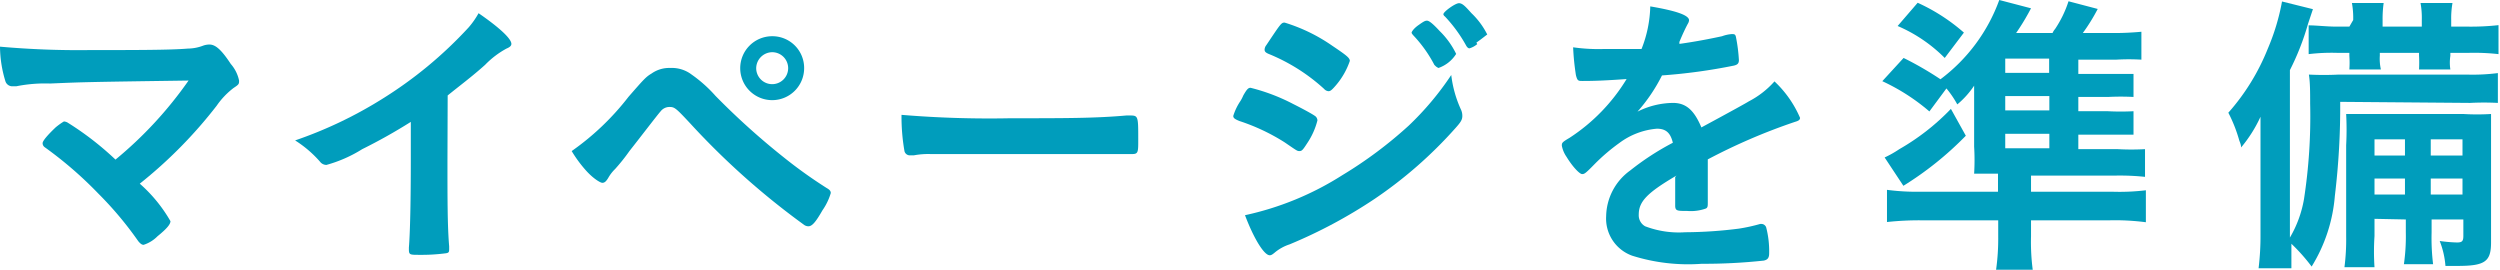
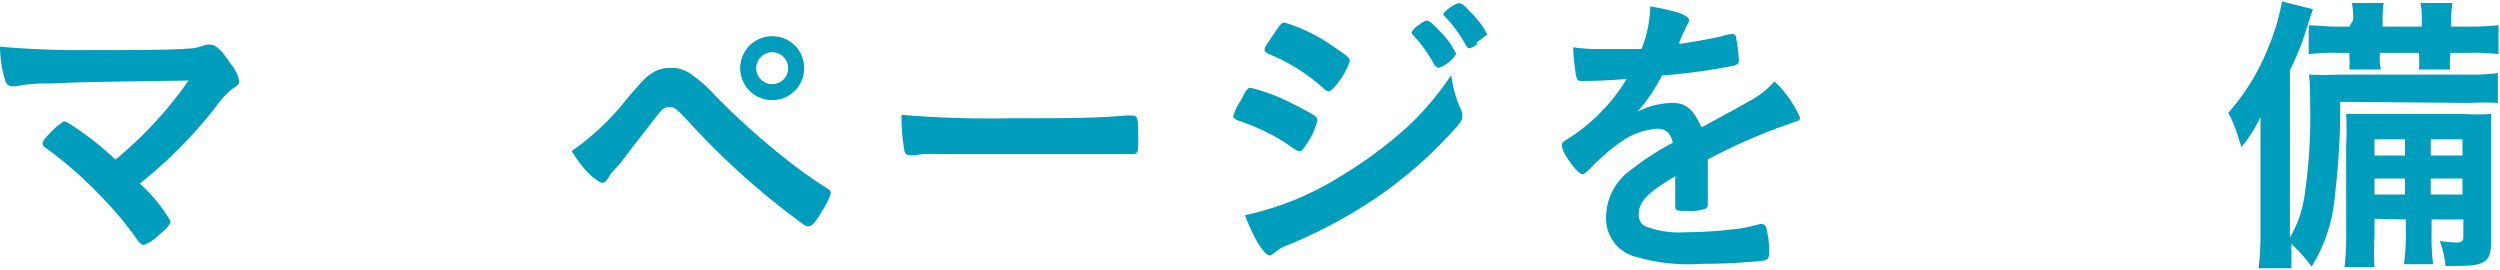
<svg xmlns="http://www.w3.org/2000/svg" width="117.33" height="12.66" viewBox="0 0 117.33 12.66">
  <defs>
    <style>
      .cls-1 {
        fill: #009dbc;
      }
    </style>
  </defs>
  <g id="レイヤー_2" data-name="レイヤー 2">
    <g id="rayout">
      <g>
        <path class="cls-1" d="M8.85,3.78C4,3.85,4,3.85,2.35,3.92a6.89,6.89,0,0,0-1.59.13H.59A.34.34,0,0,1,.25,3.8,5.65,5.65,0,0,1,0,2.19a41.44,41.44,0,0,0,4.22.16c2,0,3.81,0,4.59-.07a2.06,2.06,0,0,0,.73-.14.88.88,0,0,1,.29-.05c.28,0,.56.24,1,.91a1.71,1.71,0,0,1,.39.78c0,.16,0,.18-.26.35a3.67,3.67,0,0,0-.79.83A21.42,21.42,0,0,1,6.56,8.62,6.92,6.92,0,0,1,8,10.38c0,.15-.18.36-.61.71a1.6,1.6,0,0,1-.65.4c-.08,0-.15-.05-.25-.17A16.55,16.55,0,0,0,4.61,9.08,18.26,18.26,0,0,0,2.1,6.91.23.23,0,0,1,2,6.72c0-.11.24-.39.62-.75C2.84,5.79,3,5.7,3,5.7a.4.4,0,0,1,.2.07A14.16,14.16,0,0,1,5.42,7.49,18.57,18.57,0,0,0,8.85,3.78Z" />
-         <path class="cls-1" d="M21,7.56c0,1.77,0,3.07.08,4v.1c0,.16,0,.21-.18.23a8.81,8.81,0,0,1-1.23.07c-.44,0-.48,0-.48-.27v-.07c.06-.71.09-2.31.09-4.08V5.72A25.29,25.29,0,0,1,17,7a6.32,6.32,0,0,1-1.68.74.38.38,0,0,1-.3-.15,5.3,5.3,0,0,0-1.17-1,19.76,19.76,0,0,0,4.06-1.93A19.43,19.43,0,0,0,22,1.28a3.83,3.83,0,0,0,.46-.66C23.32,1.21,24,1.79,24,2.06c0,.08-.06.15-.23.22a4.14,4.14,0,0,0-1,.76c-.61.55-1.22,1-1.76,1.44Z" />
        <path class="cls-1" d="M29.5,4.54c.7-.8.81-.93,1.08-1.09a1.43,1.43,0,0,1,.88-.26,1.53,1.53,0,0,1,1,.31,6.47,6.47,0,0,1,1.12,1,35,35,0,0,0,3.21,2.89,22.39,22.39,0,0,0,2,1.43c.14.08.2.14.2.24a2.76,2.76,0,0,1-.39.81c-.32.56-.49.75-.66.75a.35.35,0,0,1-.22-.08,35.54,35.54,0,0,1-5.31-4.73c-.7-.75-.75-.79-1-.79a.53.53,0,0,0-.41.21c-.13.14-1,1.28-1.46,1.86a8.78,8.78,0,0,1-.67.84,1.86,1.86,0,0,0-.33.43c-.1.16-.17.22-.27.22s-.44-.21-.77-.58a6,6,0,0,1-.67-.91A12.25,12.25,0,0,0,29.5,4.54Zm8.24-1.35a1.5,1.5,0,1,1-1.5-1.49A1.49,1.49,0,0,1,37.74,3.19Zm-2.25,0a.75.75,0,1,0,.75-.74A.76.76,0,0,0,35.49,3.19Z" />
        <path class="cls-1" d="M47.41,5.55c2.56,0,4,0,5.45-.13H53c.42,0,.42,0,.42,1.14,0,.57,0,.67-.28.67h-.06c-.92,0-1.44,0-5.49,0-1.48,0-2.23,0-3.51,0h-.41a3.64,3.64,0,0,0-.78.06h-.16a.26.26,0,0,1-.28-.19,9.37,9.37,0,0,1-.14-1.71A49.84,49.84,0,0,0,47.41,5.55Z" />
        <path class="cls-1" d="M61.35,6.72c-.2.31-.25.37-.36.37s-.1,0-.7-.41a9.45,9.45,0,0,0-2.12-1c-.22-.09-.29-.14-.29-.24a2.62,2.62,0,0,1,.33-.69,1.77,1.77,0,0,0,.14-.27c.16-.28.23-.36.34-.36a9,9,0,0,1,2,.76c.42.21,1,.52,1.07.6a.28.28,0,0,1,.07.17A3.4,3.4,0,0,1,61.35,6.72Zm7.21-1.59a.7.7,0,0,1,.07.31c0,.18-.07.29-.33.58a20.18,20.18,0,0,1-3.78,3.31,23.11,23.11,0,0,1-4,2.14,2.1,2.1,0,0,0-.69.38c-.12.1-.17.13-.24.13-.26,0-.74-.77-1.16-1.88A14,14,0,0,0,63,8.22,19.72,19.72,0,0,0,66.11,5.9a13.79,13.79,0,0,0,2-2.38A5.39,5.39,0,0,0,68.56,5.13ZM62.7,4c-.19.22-.26.28-.35.28a.31.31,0,0,1-.21-.11,8.73,8.73,0,0,0-2.6-1.64c-.14-.06-.19-.11-.19-.2a.36.36,0,0,1,.08-.21c.67-1,.7-1.06.86-1.06a8,8,0,0,1,2.24,1.09c.67.45.82.57.82.71A3.49,3.49,0,0,1,62.7,4Zm4.63-.93a6.13,6.13,0,0,0-1-1.41c-.06-.07-.08-.1-.08-.13s.08-.18.32-.35.31-.21.4-.21.25.11.6.49a3.81,3.81,0,0,1,.77,1.07,1.59,1.59,0,0,1-.83.66S67.39,3.14,67.33,3.05Zm2-1a1,1,0,0,1-.37.2s-.08,0-.15-.13a6.67,6.67,0,0,0-1-1.37.16.16,0,0,1-.07-.1c0-.12.56-.52.73-.52s.31.16.59.47a3.64,3.64,0,0,1,.74,1C69.71,1.68,69.6,1.78,69.29,2Z" />
        <path class="cls-1" d="M78.68,8.24c-1.38.81-1.77,1.22-1.77,1.83a.59.59,0,0,0,.3.55,4.44,4.44,0,0,0,1.88.28,20.63,20.63,0,0,0,2.52-.17,8.13,8.13,0,0,0,1-.22h.07a.24.24,0,0,1,.21.16,4.44,4.44,0,0,1,.14,1.22c0,.21-.07.3-.25.34a26,26,0,0,1-2.91.15A8.75,8.75,0,0,1,76.6,12a1.85,1.85,0,0,1-1.22-1.85A2.7,2.7,0,0,1,76.51,8a12.49,12.49,0,0,1,2-1.3c-.11-.46-.32-.66-.75-.66A3.42,3.42,0,0,0,76,6.71a9,9,0,0,0-1.17,1c-.42.43-.47.46-.58.46s-.43-.32-.73-.81a1.36,1.36,0,0,1-.22-.52c0-.13,0-.16.36-.37a8.65,8.65,0,0,0,2.68-2.76c-1,.07-1.51.09-2.06.09-.21,0-.25,0-.32-.28a11.55,11.55,0,0,1-.13-1.3,8.43,8.43,0,0,0,1.43.08c.55,0,1.15,0,1.78,0a5.73,5.73,0,0,0,.41-2c1.24.21,1.82.42,1.82.65a.35.35,0,0,1-.06.17c-.1.19-.21.41-.39.84a.34.34,0,0,0,0,.1c.79-.11,1.49-.25,2-.36a1.65,1.65,0,0,1,.45-.1c.12,0,.17,0,.2.13a7.57,7.57,0,0,1,.14,1.09c0,.15-.06.22-.24.26A26.42,26.42,0,0,1,78,3.54a7.82,7.82,0,0,1-1.15,1.7,3.79,3.79,0,0,1,1.67-.41c.63,0,1,.37,1.33,1.15,1.39-.75,2.13-1.16,2.22-1.22a4.19,4.19,0,0,0,1.21-.94,5.11,5.11,0,0,1,1.2,1.71c0,.09-.06.14-.24.19a27.63,27.63,0,0,0-4.09,1.76c0,.25,0,.9,0,1.35V9.5c0,.17,0,.25-.1.29a2.1,2.1,0,0,1-.87.11c-.47,0-.56,0-.56-.26V9.58c0-.41,0-.94,0-1.27Z" />
-         <path class="cls-1" d="M99.39,7a11.85,11.85,0,0,0,1.28,0v1.3a11.35,11.35,0,0,0-1.35-.06h-4V9H99.2a10.34,10.34,0,0,0,1.51-.07v1.5A11.1,11.1,0,0,0,99,10.34H95.32v.75a10.06,10.06,0,0,0,.08,1.57H93.68a10.44,10.44,0,0,0,.1-1.55v-.77H90.2a14,14,0,0,0-1.64.08V8.91A10.87,10.87,0,0,0,90,9h3.77V8.15c-.47,0-.8,0-1.12,0a10.59,10.59,0,0,0,0-1.27V5.16c0-.4,0-.83,0-1.14a4.09,4.09,0,0,1-.79.88,4.69,4.69,0,0,0-.51-.75l-.8,1.08a9.47,9.47,0,0,0-2.21-1.42l1-1.09a15.46,15.46,0,0,1,1.73,1A8.09,8.09,0,0,0,93.83,0l1.49.39-.13.24a10.44,10.44,0,0,1-.57.92h1.71a.73.73,0,0,1,.12-.19,5.21,5.21,0,0,0,.63-1.3l1.37.36a8.64,8.64,0,0,1-.7,1.13h1.38a13.67,13.67,0,0,0,1.37-.06V2.8a10,10,0,0,0-1.18,0H97.54v.67h1.4c.66,0,.94,0,1.19,0V4.55a11.76,11.76,0,0,0-1.19,0h-1.4v.67h1.39a11.61,11.61,0,0,0,1.2,0V6.32c-.34,0-.61,0-1.19,0h-1.4V7Zm-7.13-.63a15.41,15.41,0,0,1-2.93,2.35l-.88-1.33A5,5,0,0,0,89.14,7a10.73,10.73,0,0,0,2.42-1.89ZM90,.13a8.79,8.79,0,0,1,2.17,1.4l-.9,1.19a7,7,0,0,0-2.21-1.5Zm6.17,3.29V2.75H94.11v.67ZM94.11,5.18h2.07V4.51H94.11Zm0,1.78h2.07V6.28H94.11Z" />
        <path class="cls-1" d="M109.83,4.78a34.72,34.72,0,0,1-.25,4.41,7.45,7.45,0,0,1-1.09,3.32,8.57,8.57,0,0,0-.95-1.07c0,.52,0,.75,0,1.15h-1.54a12.65,12.65,0,0,0,.09-1.59V7.23c0-.49,0-.9,0-1.75a6.37,6.37,0,0,1-.91,1.44c0-.14-.07-.27-.09-.34a6.82,6.82,0,0,0-.51-1.29,10.24,10.24,0,0,0,1.85-3,10.31,10.31,0,0,0,.67-2.22l1.45.36-.23.69a12,12,0,0,1-.85,2.17v7.86a5.34,5.34,0,0,0,.66-1.8,25.42,25.42,0,0,0,.29-4.49c0-.52,0-1-.06-1.36a13.74,13.74,0,0,0,1.4,0h6a9.37,9.37,0,0,0,1.47-.07V4.83a12.6,12.6,0,0,0-1.3,0Zm.61-3.84a3.86,3.86,0,0,0-.06-.8h1.49a5.45,5.45,0,0,0-.05.8v.31h1.84V.94a3.86,3.86,0,0,0-.06-.8h1.5a4.13,4.13,0,0,0-.06.8v.31h.84a11.63,11.63,0,0,0,1.38-.07V2.54a10.37,10.37,0,0,0-1.38-.06H115v.14a2.14,2.14,0,0,0,0,.64h-1.47a5.79,5.79,0,0,0,0-.65V2.48h-1.84v.13a2.29,2.29,0,0,0,.05.65h-1.48a4.48,4.48,0,0,0,0-.64V2.48h-.58a9.06,9.06,0,0,0-1.33.06V1.19c.37,0,.84.06,1.33.06h.58Zm1,9.33v.81a11,11,0,0,0,0,1.46h-1.41a10.2,10.2,0,0,0,.08-1.46V6.82a13.93,13.93,0,0,0,0-1.47c.42,0,.67,0,1.44,0h4.06a10.74,10.74,0,0,0,1.3,0c0,.32,0,.71,0,1.45v4.58c0,.9-.29,1.1-1.57,1.1l-.57,0a4,4,0,0,0-.27-1.17,6.82,6.82,0,0,0,.81.07c.24,0,.3-.06.3-.31v-.77h-1.49v.61a10.1,10.1,0,0,0,.07,1.49h-1.37a9.24,9.24,0,0,0,.09-1.49v-.61Zm1.43-3.73h-1.43V7.3h1.43Zm0,1.84h-1.43v.75h1.43Zm2.7-1.08V6.54h-1.49V7.3Zm0,1.83V8.38h-1.49v.75Z" />
      </g>
    </g>
  </g>
</svg>